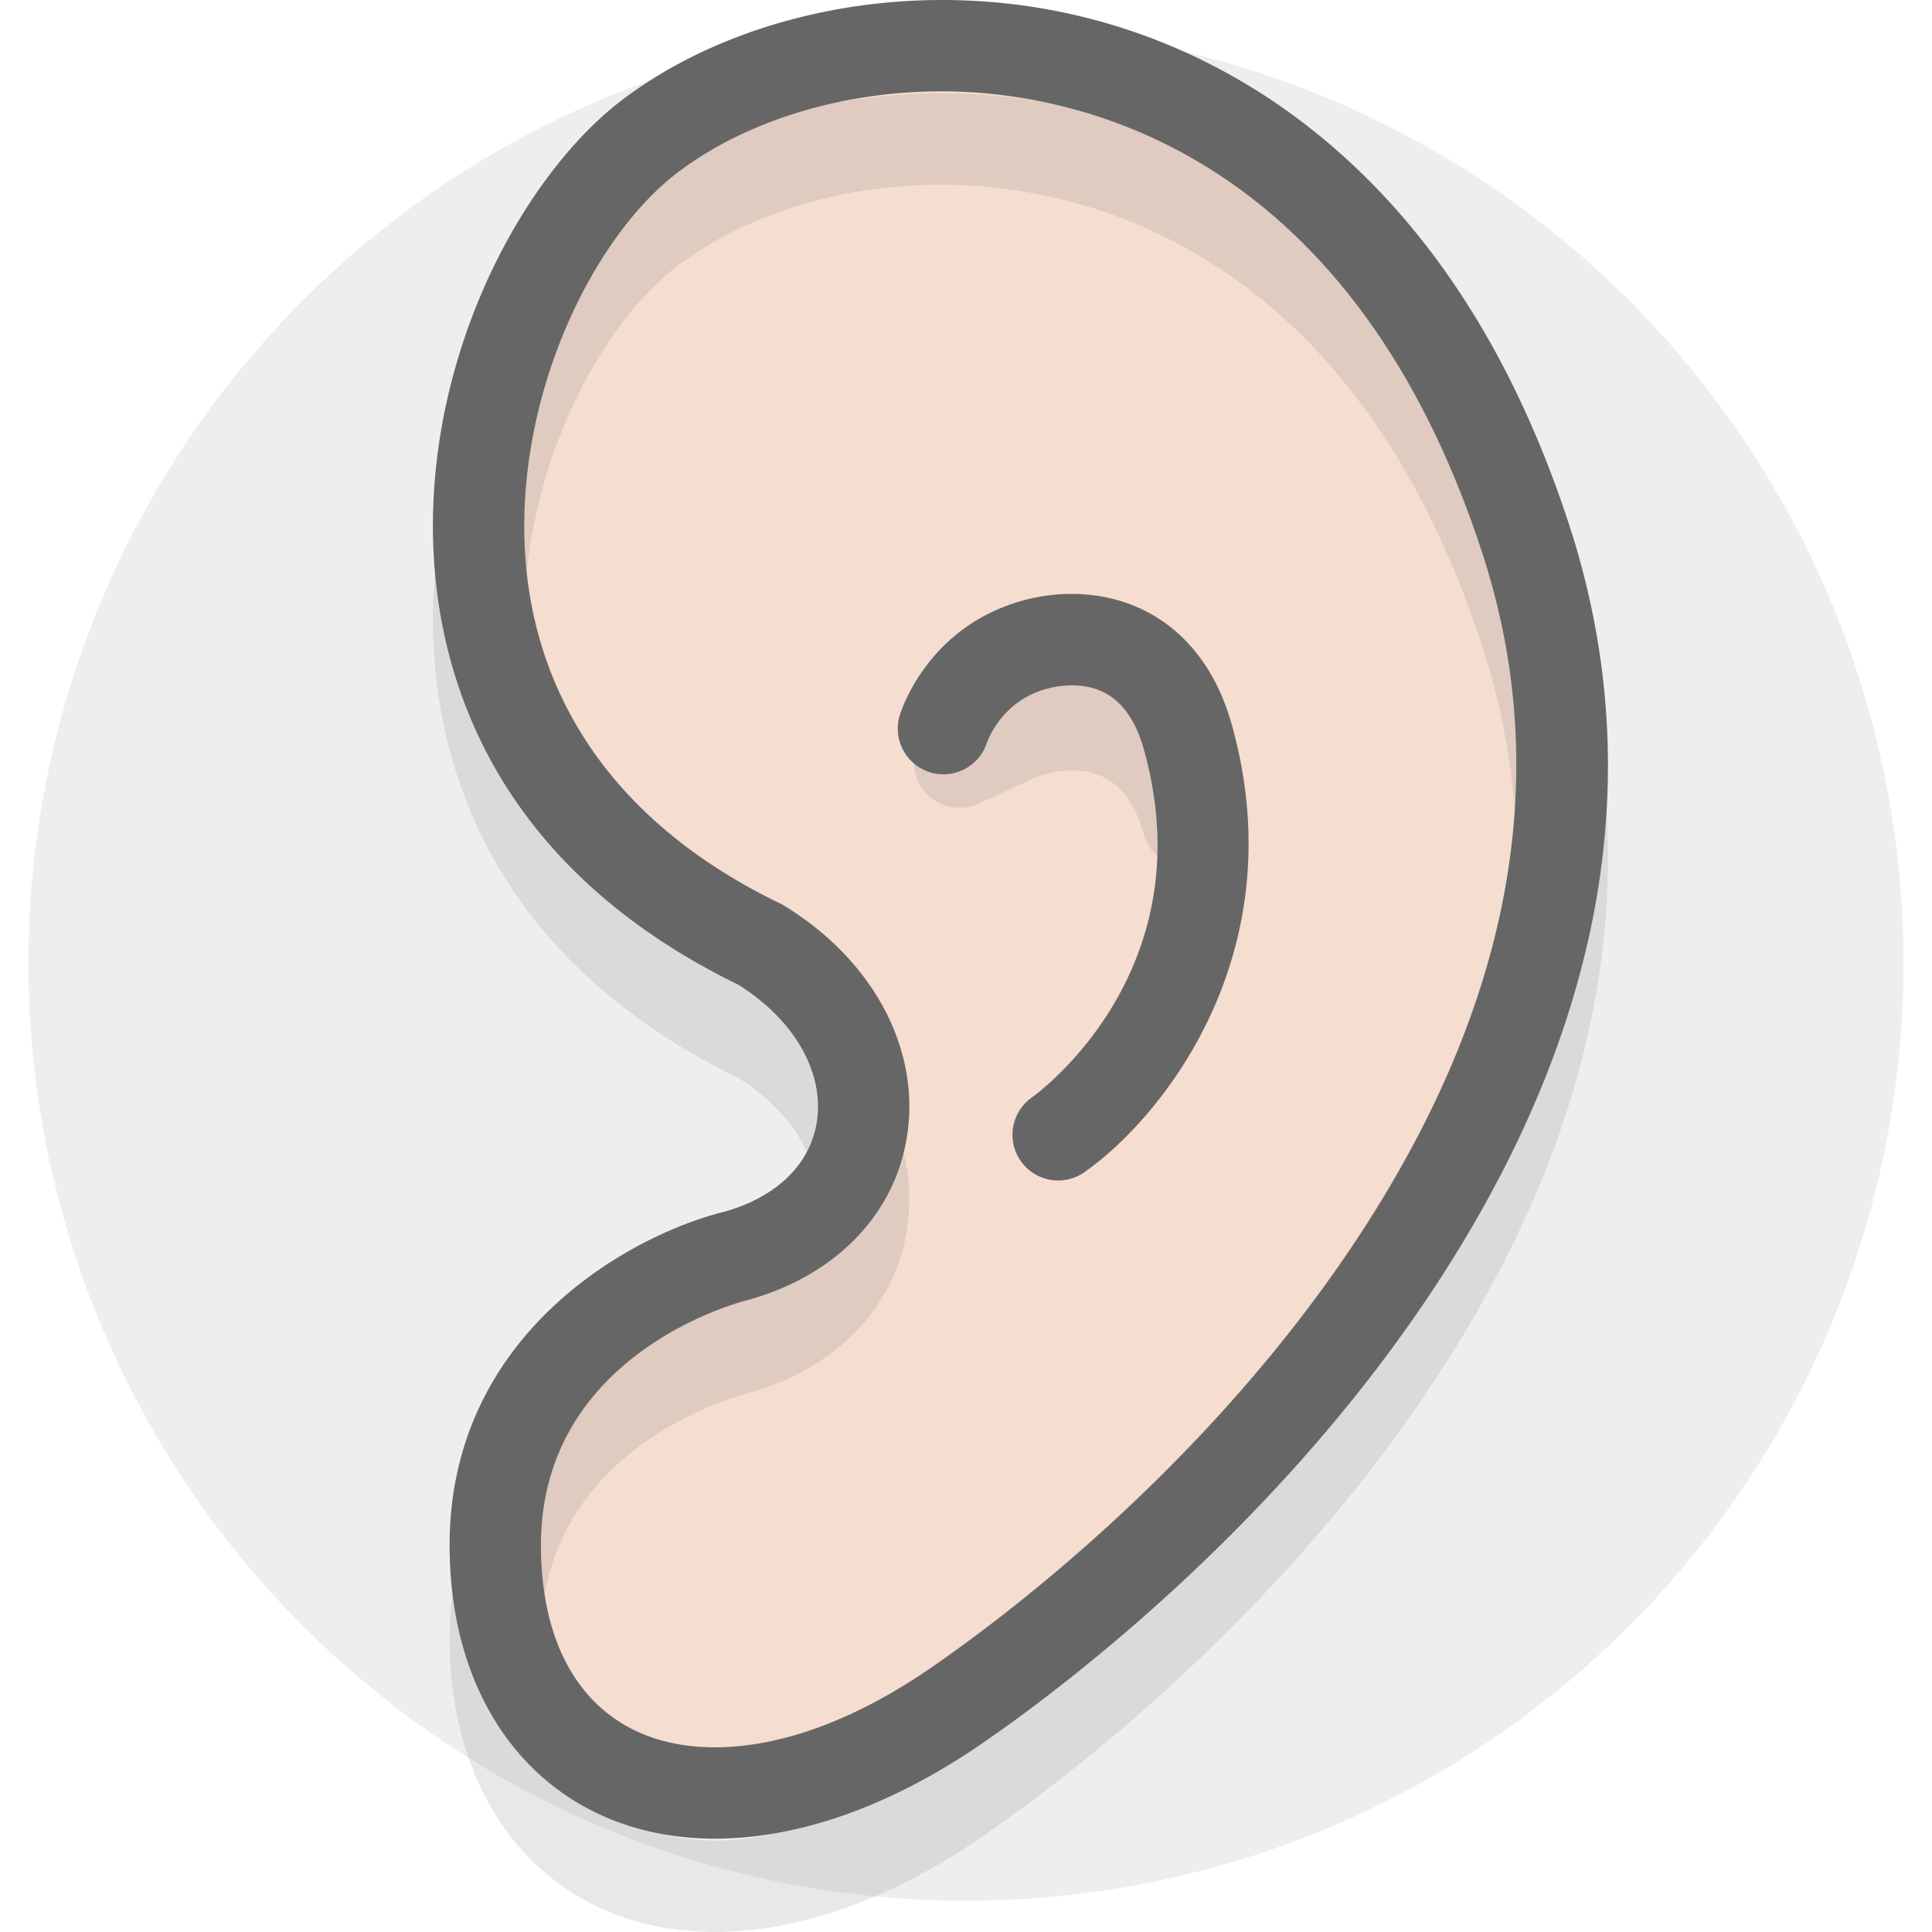
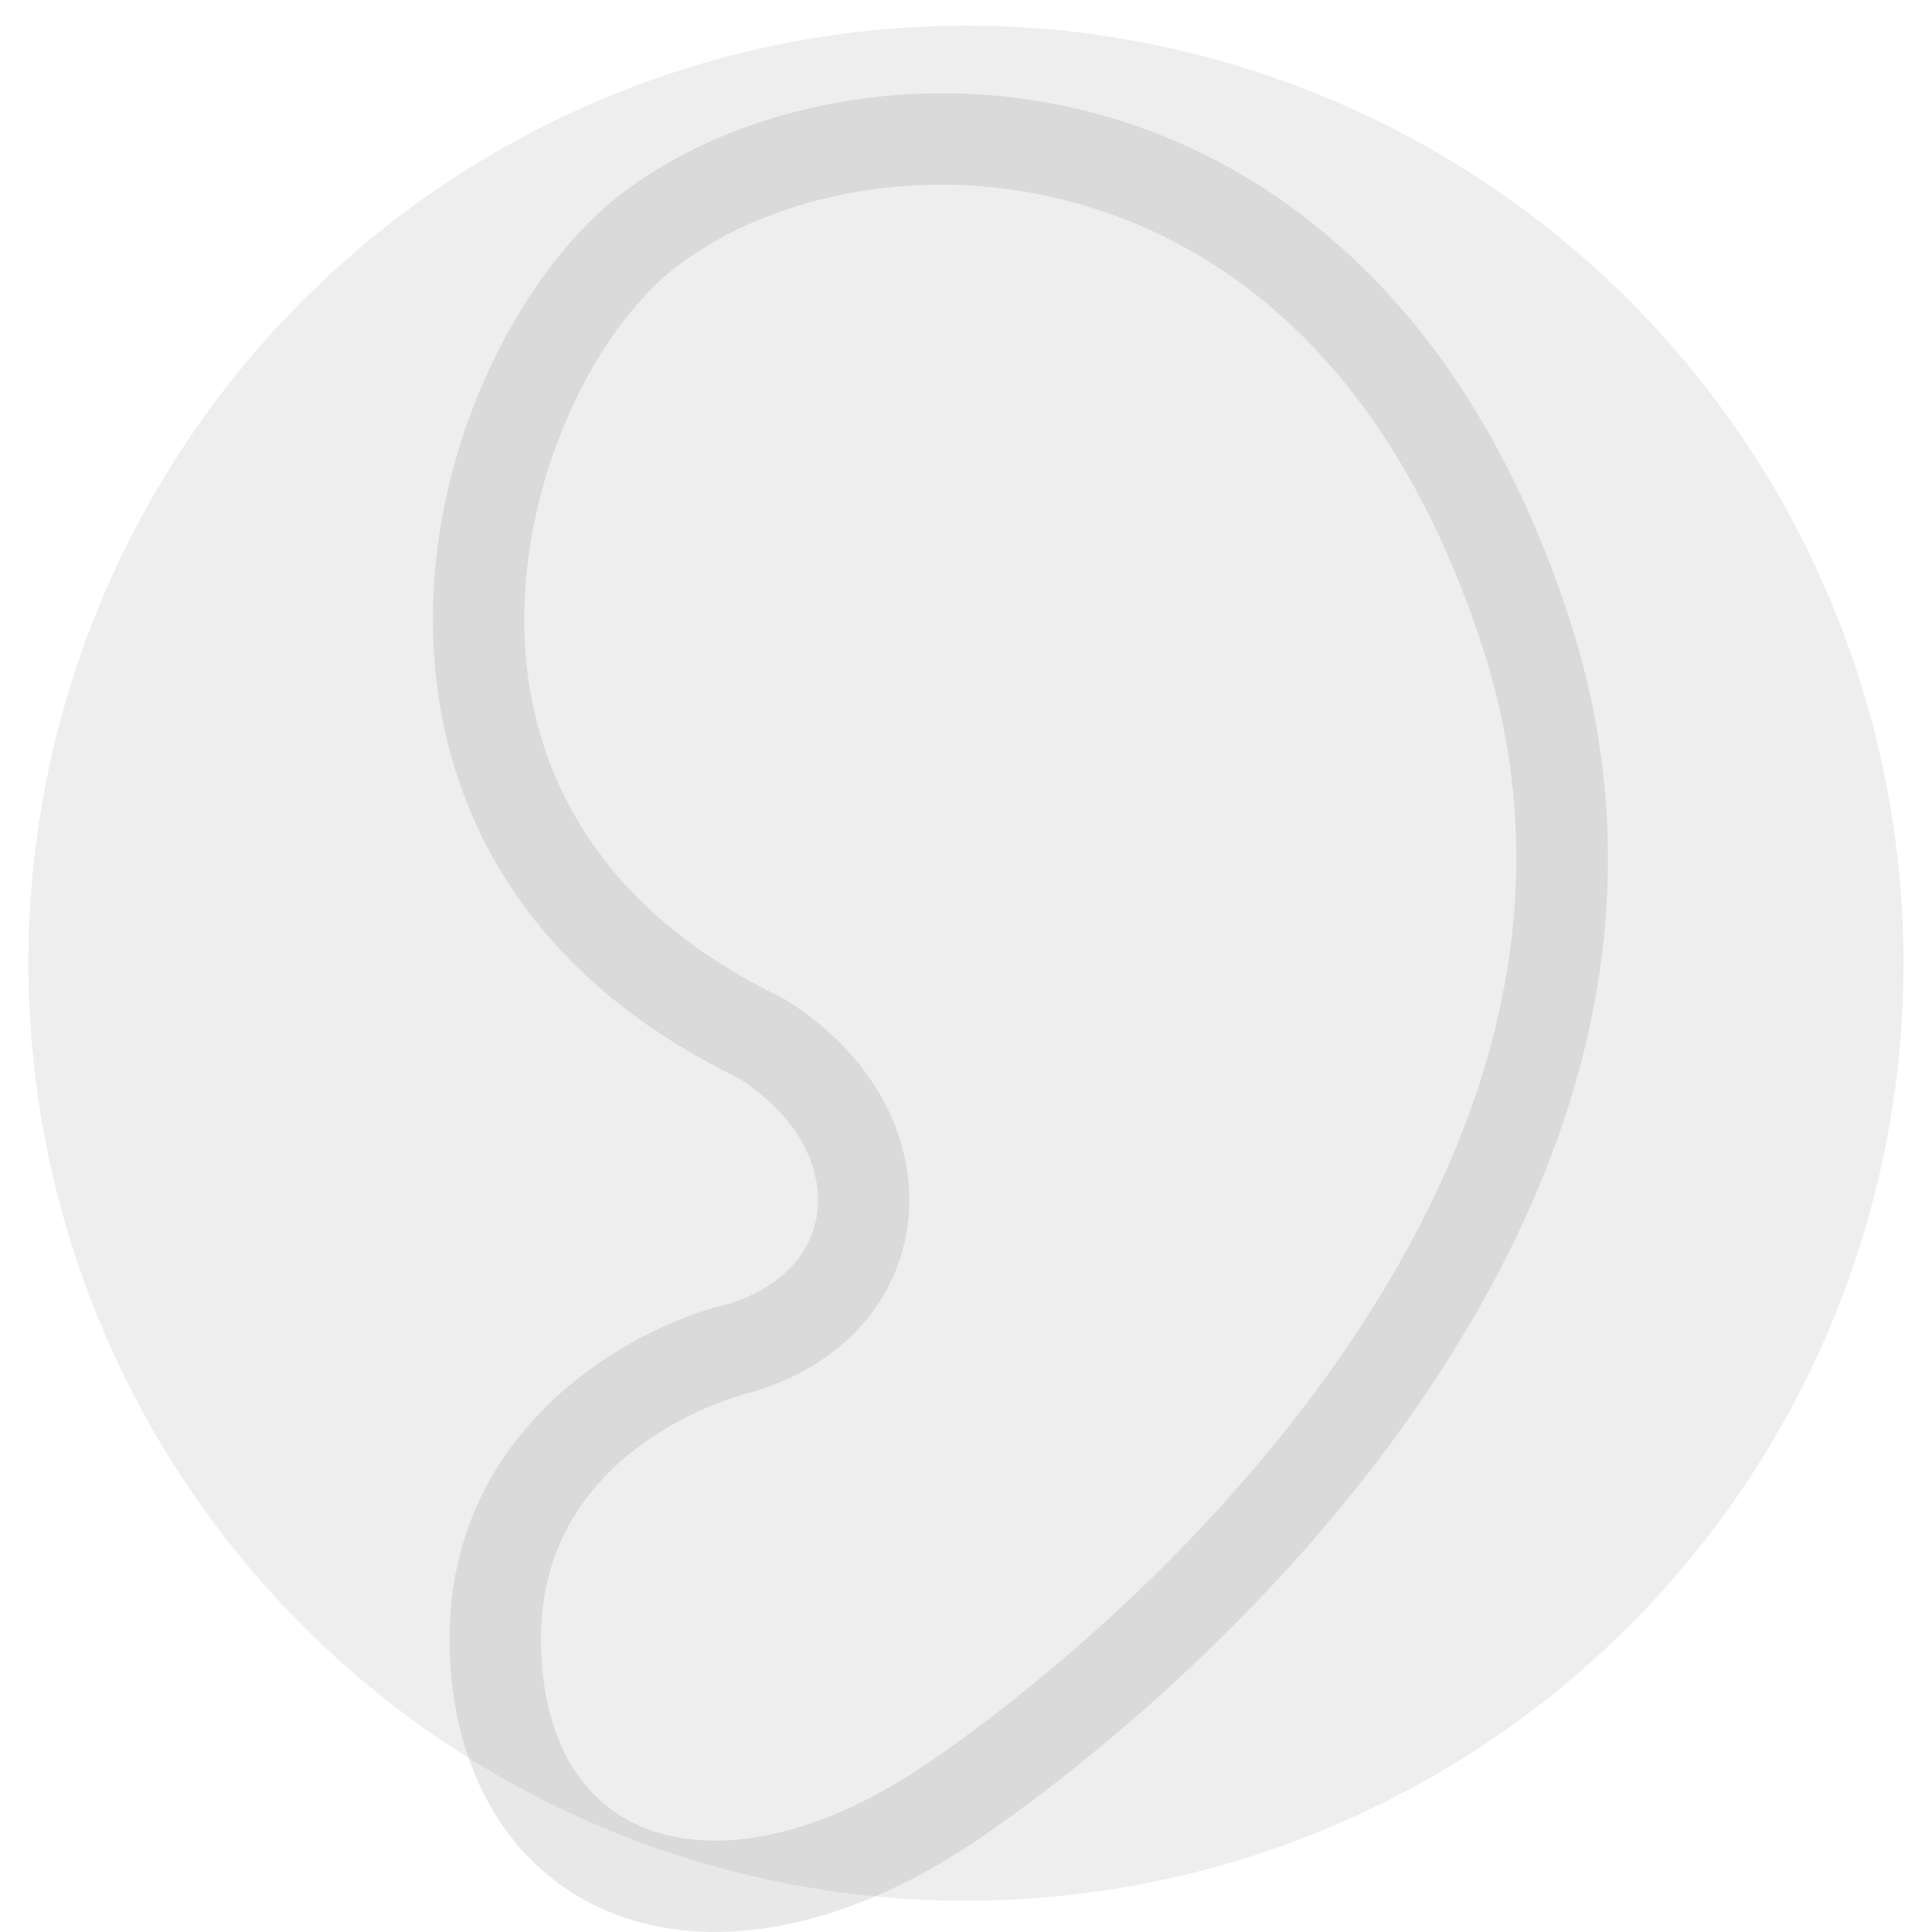
<svg xmlns="http://www.w3.org/2000/svg" t="1751603493591" class="icon" viewBox="0 0 1024 1024" version="1.1" p-id="38101" width="200" height="200">
  <path d="M511.986 510.511m-496.919 0a496.919 496.919 0 1 0 993.838 0 496.919 496.919 0 1 0-993.838 0Z" opacity=".07" p-id="38102" />
-   <path d="M262.504 819.006c0 129.443 115.206 172.806 242.41 86.403 127.2-86.403 396.706-334.429 303.779-619.693C711.977-11.188 454.902-11.688 344.497 72.173 253.576 141.24 174.027 389.891 403.103 500.744c77.438 47.543 71.968 140.926-12.58 164.794 0 0-128.019 30.912-128.019 153.469z" fill="#F5DDD0" p-id="38103" />
-   <path d="M378.924 974.529h-0.02C294.804 974.521 238.297 912.022 238.297 819.006c0-111.655 95.239-164.419 146.053-176.881 27.806-7.972 45.546-25.547 48.693-48.273 3.611-26.047-12.321-53.506-41.636-71.879-120.797-58.928-154.014-149.543-160.574-215.282-10.76-107.814 42.988-211.227 99.019-253.791C374.111 19.281 435.843 0 499.221 0c68.191 0 133.353 21.706 188.436 62.773 64.742 48.265 113.208 120.753 144.052 215.443 42.859 131.566 18.579 267.92-72.161 405.263-87 131.687-206.486 218.485-241.034 241.954-47.285 32.119-95.553 49.096-139.59 49.096zM499.221 48.414c-53.018 0-104.074 15.686-140.082 43.036-46.211 35.1-88.816 123.412-80.134 210.432 5.354 53.647 33.059 127.914 134.644 177.071 0.726 0.351 1.432 0.738 2.118 1.162 46.566 28.589 71.56 74.719 65.23 120.386-5.838 42.128-37.202 75.151-83.898 88.336a20.778 20.778 0 0 1-0.896 0.234c-4.398 1.093-109.493 28.375-109.493 129.94 0 67.062 34.467 107.104 92.201 107.108h0.012c34.293 0 73.158-14.08 112.389-40.728 32.692-22.206 145.735-104.316 227.841-228.592 82.203-124.42 104.583-246.747 66.521-363.582C713.704 72.266 561.373 48.414 499.221 48.414z" fill="#666666" p-id="38104" />
-   <path d="M560.868 625.681a24.207 24.207 0 0 1-13.931-44.021c3.696-2.643 92.051-67.425 59.328-184.478-4.353-15.569-11.797-25.889-22.125-30.674-12.555-5.81-27.798-2.917-37.025 1.327-17.841 8.206-23.909 25.405-23.961 25.575a24.215 24.215 0 0 1-30.331 15.872 24.215 24.215 0 0 1-15.872-30.336c1.202-3.841 12.818-38.021 49.927-55.095 25.236-11.615 54.236-12.091 77.596-1.279 16.352 7.569 38.025 24.397 48.414 61.575 33.696 120.523-36.375 207.818-78.128 237.133a24.102 24.102 0 0 1-13.891 4.402z" fill="#666666" p-id="38105" />
  <path d="M378.916 1023.972h-0.012c-84.099-0.008-140.607-62.507-140.607-155.526 0-111.655 95.235-164.415 146.049-176.873 27.81-7.972 45.55-25.551 48.697-48.285 3.611-26.043-12.325-53.498-41.636-71.867-120.801-58.928-154.014-149.547-160.574-215.29-10.76-107.814 42.988-211.227 99.019-253.791 44.259-33.62 105.991-52.901 169.369-52.901 68.187 0 133.345 21.71 188.436 62.781 64.742 48.269 113.212 120.753 144.052 215.439 42.859 131.57 18.579 267.92-72.161 405.263-86.996 131.678-206.486 218.481-241.034 241.95-47.289 32.123-95.557 49.1-139.598 49.1z m120.305-926.119c-53.018 0-104.074 15.686-140.082 43.036-46.207 35.1-88.816 123.408-80.134 210.428 5.354 53.651 33.059 127.922 134.644 177.083 0.726 0.351 1.432 0.738 2.118 1.158 46.562 28.58 71.556 74.707 65.23 120.37-5.838 42.132-37.202 75.163-83.898 88.348-0.299 0.085-0.597 0.161-0.896 0.234-4.398 1.093-109.493 28.367-109.493 129.932 0 67.066 34.463 107.108 92.197 107.112h0.008c34.297 0 73.162-14.084 112.398-40.732 32.692-22.21 145.739-104.316 227.841-228.587 82.203-124.416 104.583-246.743 66.521-363.582-71.972-220.942-224.303-244.798-286.455-244.798z" fill="#666666" opacity=".15" p-id="38106" />
-   <path d="M629.568 459.918a24.215 24.215 0 0 1-23.299-17.695c-4.353-15.569-11.797-25.885-22.125-30.67-12.555-5.81-27.798-2.921-37.025 1.327l-28.411 13.072a24.199 24.199 0 0 1-32.107-11.874 24.203 24.203 0 0 1 11.874-32.107l28.411-13.072c25.236-11.611 54.24-12.087 77.6-1.279 16.352 7.569 38.021 24.397 48.41 61.571a24.207 24.207 0 0 1-23.328 30.727z" fill="#666666" opacity=".15" p-id="38107" />
</svg>